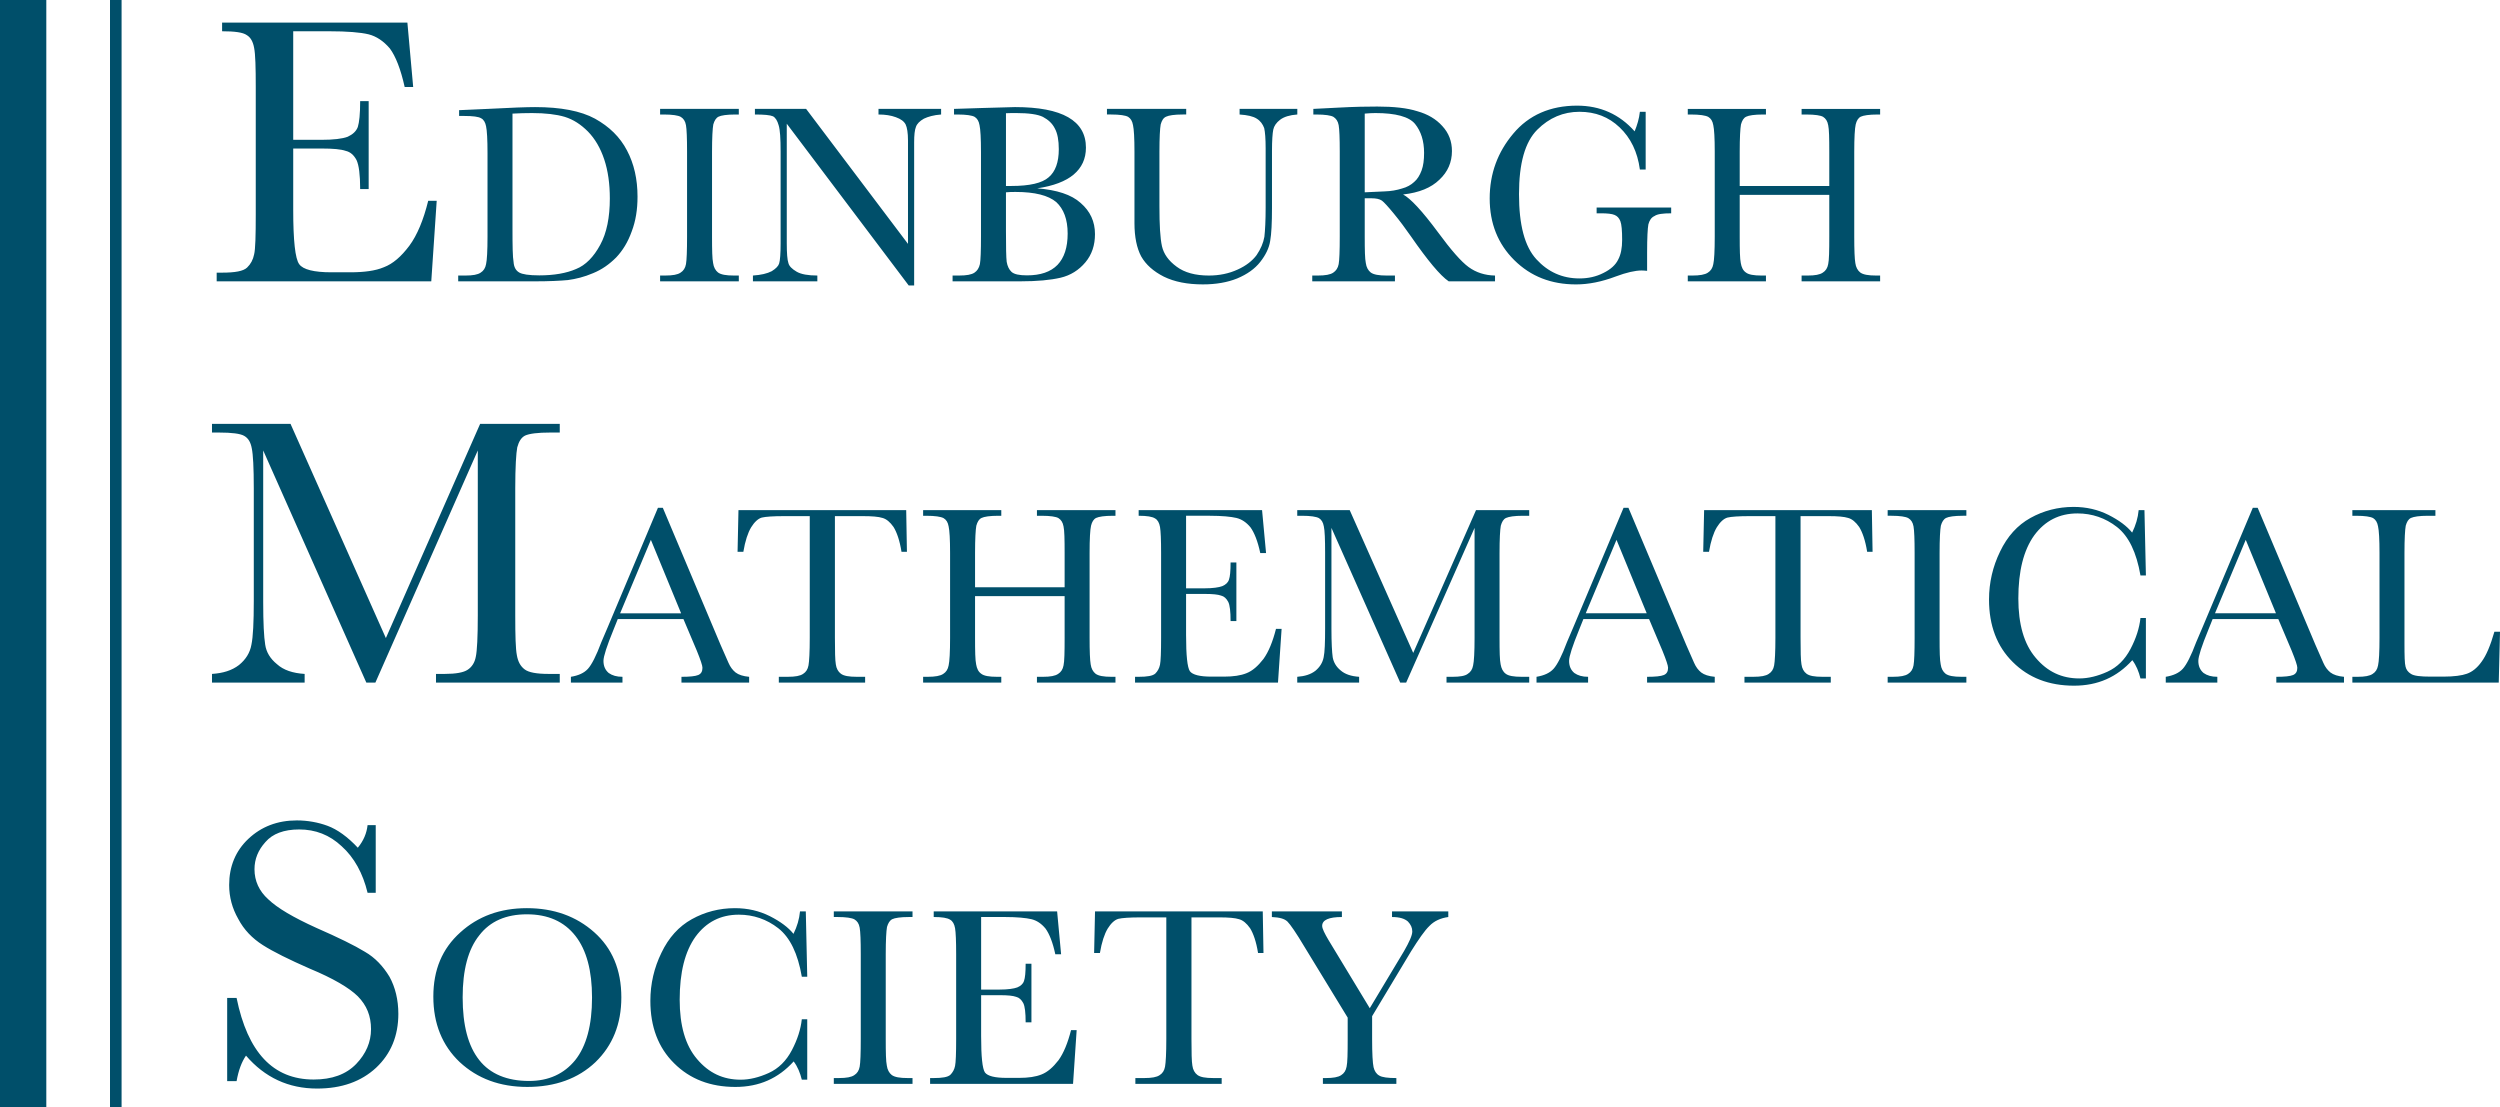
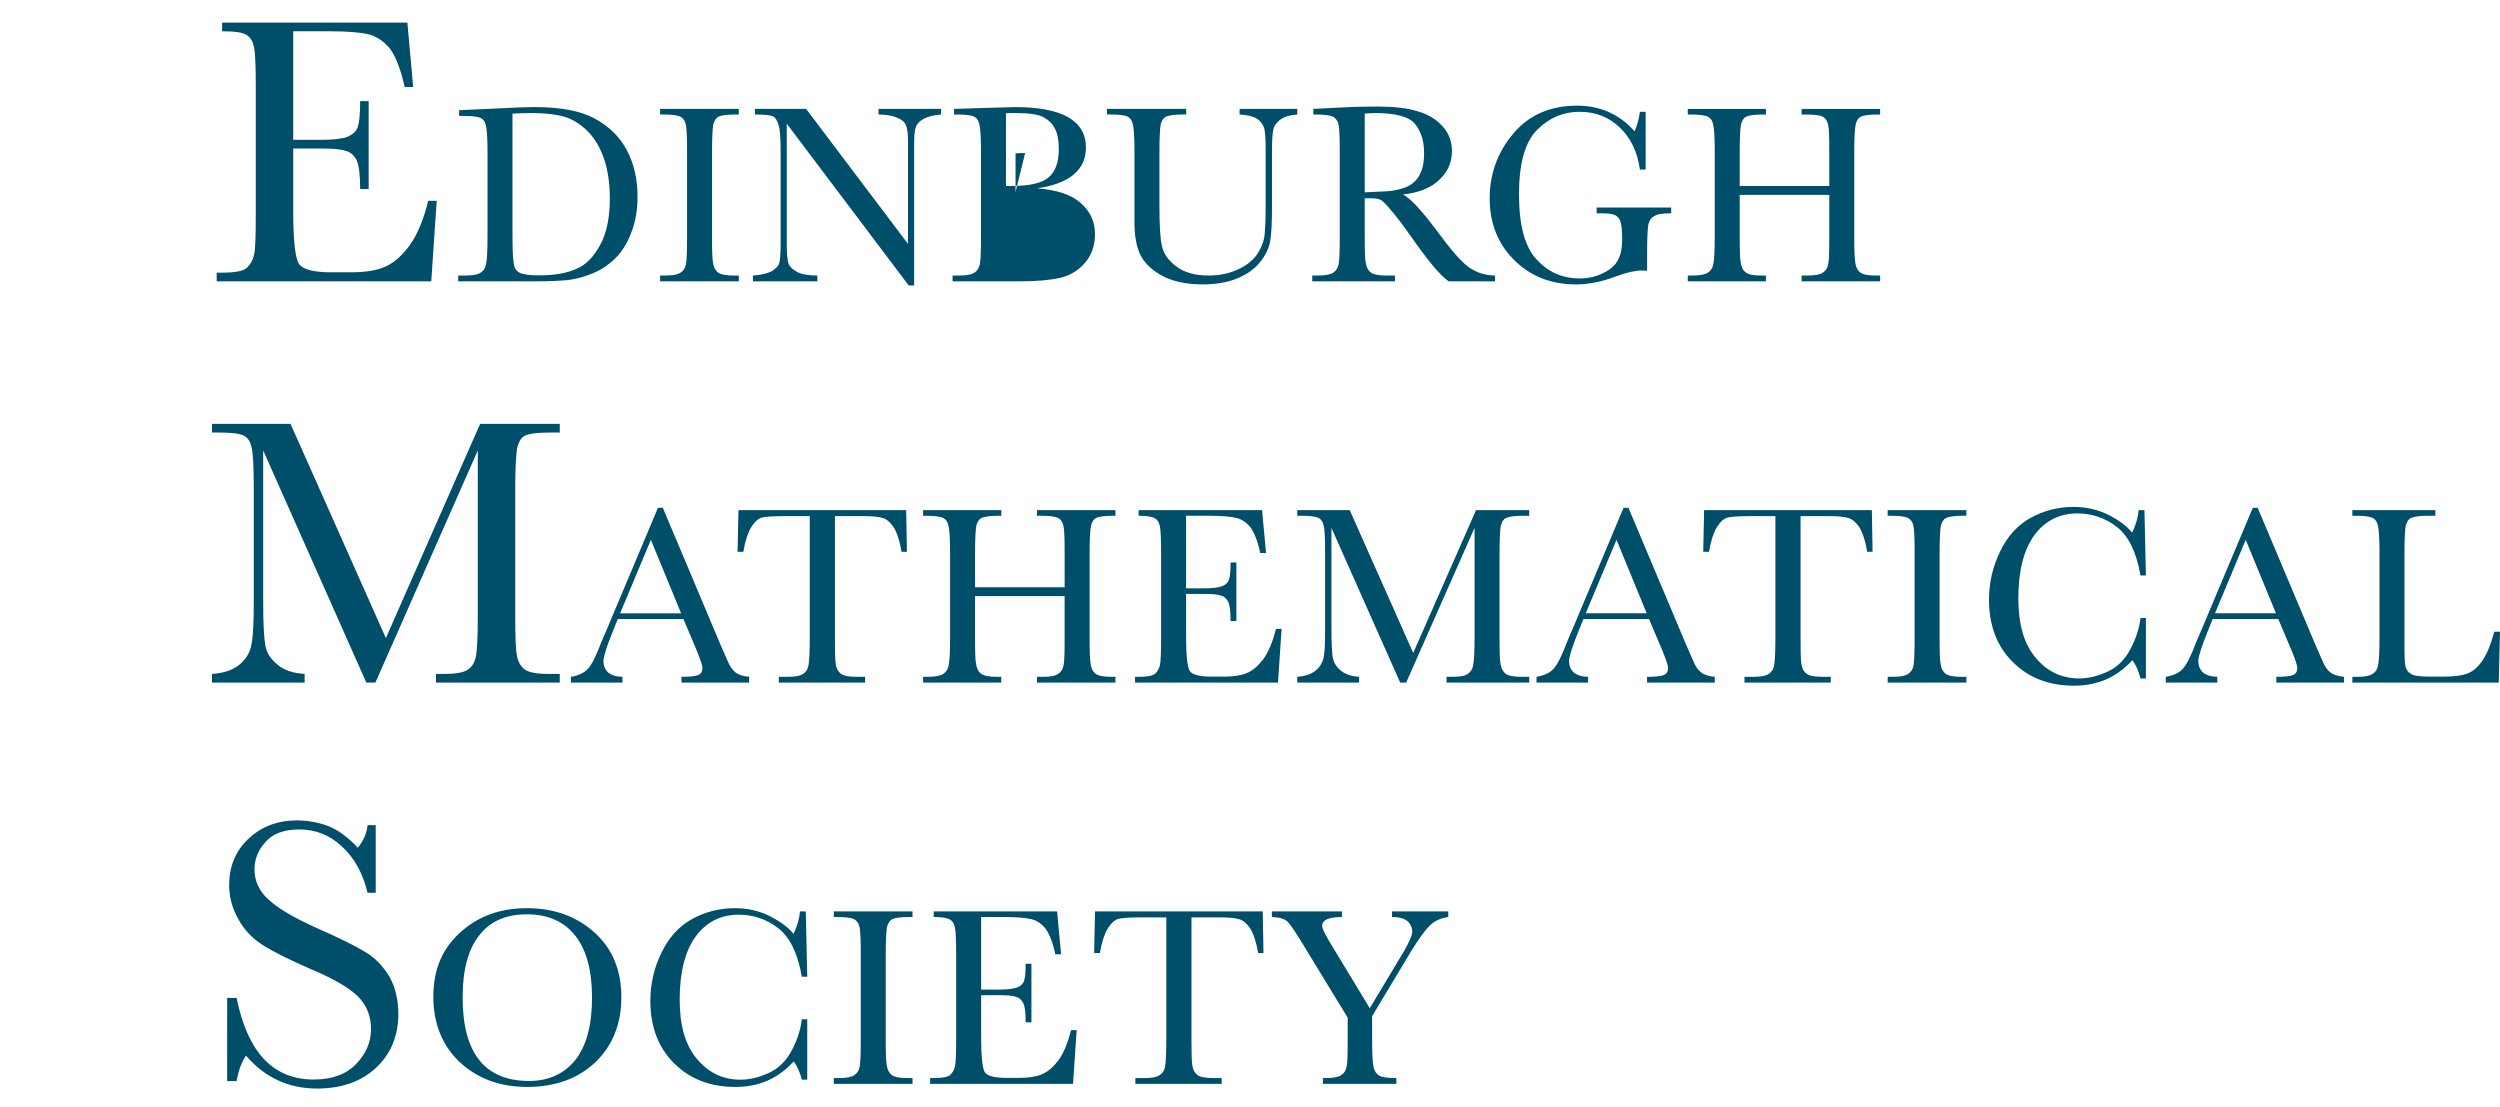
<svg xmlns="http://www.w3.org/2000/svg" version="1.1" width="645.316" height="285.781" id="svg3132">
  <defs id="defs3134" />
  <g transform="translate(-17.344,-340.906)" id="layer1">
-     <path d="m 360.312,583.639 c -1.074,-1.822 -1.681,-3.036 -1.681,-3.736 0,-1.541 1.728,-2.289 5.091,-2.289 l 0,-1.448 -18.075,0 0,1.448 c 1.962,0.093 3.223,0.42 4.017,1.168 0.747,0.747 2.242,2.896 4.437,6.586 l 11.116,18.215 0,5.511 c 0,3.736 -0.047,6.118 -0.28,7.146 -0.187,1.028 -0.654,1.728 -1.401,2.195 -0.747,0.514 -2.102,0.747 -3.97,0.747 l -0.747,0 0,1.495 18.963,0 0,-1.495 c -2.195,0 -3.69,-0.187 -4.437,-0.654 -0.747,-0.42 -1.214,-1.168 -1.448,-2.148 -0.234,-1.074 -0.374,-3.503 -0.374,-7.286 l 0,-5.885 10.042,-16.721 c 1.962,-3.129 3.503,-5.371 4.764,-6.586 1.214,-1.261 2.849,-2.008 4.857,-2.289 l 0,-1.448 -14.526,0 0,1.448 c 1.962,0 3.269,0.42 4.11,1.168 0.747,0.794 1.121,1.588 1.121,2.569 0,0.981 -0.747,2.662 -2.148,5.091 l -8.827,14.712 -10.602,-17.515 z m 0,0 m -57.047,-3.036 c 0.841,-1.355 1.775,-2.242 2.756,-2.522 0.981,-0.234 2.896,-0.374 5.792,-0.374 l 6.586,0 0,31.386 c 0,3.736 -0.14,6.118 -0.327,7.146 -0.187,1.028 -0.654,1.728 -1.401,2.195 -0.747,0.514 -2.008,0.747 -3.97,0.747 l -2.289,0 0,1.495 22.279,0 0,-1.495 -2.148,0 c -2.055,0 -3.363,-0.234 -4.11,-0.794 -0.701,-0.514 -1.168,-1.354 -1.308,-2.429 -0.187,-1.074 -0.234,-3.363 -0.234,-6.866 l 0,-31.386 7.193,0 c 2.382,0 4.063,0.14 5.091,0.467 1.028,0.28 1.962,1.074 2.849,2.335 0.841,1.354 1.588,3.456 2.055,6.399 l 1.401,0 -0.187,-10.742 -43.297,0 -0.234,10.742 1.495,0 c 0.467,-2.802 1.168,-4.904 2.008,-6.305 z m 0,0 m -12.676,33.955 c -1.448,1.868 -2.849,3.083 -4.39,3.69 -1.495,0.607 -3.41,0.887 -5.792,0.887 l -3.269,0 c -2.989,0 -4.857,-0.467 -5.558,-1.401 -0.654,-0.981 -0.981,-4.063 -0.981,-9.388 l 0,-10.556 4.904,0 c 1.962,0 3.316,0.14 4.11,0.42 0.794,0.187 1.401,0.747 1.868,1.635 0.42,0.841 0.607,2.475 0.607,4.951 l 1.495,0 0,-15.133 -1.495,0 c 0,2.242 -0.14,3.643 -0.42,4.437 -0.234,0.747 -0.841,1.308 -1.728,1.681 -0.887,0.327 -2.429,0.56 -4.577,0.56 l -4.764,0 0,-18.729 6.165,0 c 3.129,0 5.418,0.234 6.819,0.56 1.354,0.327 2.569,1.121 3.643,2.429 0.981,1.354 1.868,3.55 2.522,6.632 l 1.495,0 -1.028,-11.069 -31.854,0 0,1.448 c 2.148,0 3.55,0.234 4.25,0.701 0.654,0.374 1.074,1.121 1.261,2.195 0.187,1.074 0.28,3.316 0.28,6.726 l 0,21.858 c 0,3.736 -0.093,6.072 -0.28,6.959 -0.187,0.934 -0.607,1.681 -1.214,2.289 -0.654,0.607 -2.102,0.841 -4.297,0.841 l -0.934,0 0,1.495 36.898,0 0.934,-13.872 -1.448,0 c -0.841,3.316 -1.915,5.932 -3.223,7.753 z m 0,0 m -57.037,-36.944 c 2.195,0 3.69,0.234 4.344,0.607 0.701,0.42 1.168,1.074 1.354,2.148 0.187,1.028 0.28,3.316 0.28,6.866 l 0,21.858 c 0,3.736 -0.093,6.118 -0.28,7.146 -0.187,1.028 -0.654,1.728 -1.401,2.195 -0.747,0.514 -2.008,0.747 -3.97,0.747 l -1.308,0 0,1.495 20.317,0 0,-1.495 -1.261,0 c -2.008,0 -3.363,-0.234 -4.11,-0.794 -0.654,-0.514 -1.121,-1.354 -1.261,-2.429 -0.234,-1.074 -0.28,-3.363 -0.28,-6.866 l 0,-21.858 c 0,-3.69 0.14,-6.025 0.327,-7.053 0.28,-0.981 0.701,-1.681 1.354,-2.008 0.654,-0.327 2.148,-0.56 4.297,-0.56 l 0.934,0 0,-1.448 -20.317,0 0,1.448 0.981,0 z m 0,0 m -11.807,34.376 c -1.448,2.756 -3.41,4.717 -5.978,5.885 -2.475,1.121 -4.904,1.728 -7.239,1.728 -4.53,0 -8.22,-1.728 -11.256,-5.324 -3.036,-3.55 -4.484,-8.687 -4.484,-15.32 0,-7.053 1.354,-12.471 4.11,-16.3 2.756,-3.736 6.445,-5.651 11.163,-5.651 3.736,0 7.193,1.168 10.182,3.503 3.036,2.382 5.044,6.539 6.072,12.517 l 1.401,0 -0.374,-16.861 -1.495,0 c -0.187,2.008 -0.747,3.877 -1.681,5.792 -1.354,-1.681 -3.363,-3.176 -6.119,-4.577 -2.709,-1.354 -5.698,-2.055 -9.014,-2.055 -4.017,0 -7.753,0.981 -11.116,2.849 -3.363,1.868 -5.978,4.764 -7.847,8.687 -1.868,3.83 -2.849,7.987 -2.849,12.377 0,6.726 2.055,12.097 6.118,16.114 4.11,4.11 9.388,6.119 15.833,6.119 6.119,0 11.069,-2.195 15.039,-6.586 1.028,1.354 1.681,2.989 2.102,4.717 l 1.401,0 0,-15.6 -1.401,0 c -0.28,2.569 -1.121,5.231 -2.569,7.987 z m 0,0 m -85.724,3.083 c 4.577,4.25 10.369,6.399 17.421,6.399 7.239,0 13.124,-2.148 17.608,-6.399 4.437,-4.297 6.679,-9.855 6.679,-16.721 0,-7.146 -2.382,-12.704 -7.006,-16.814 -4.624,-4.11 -10.415,-6.212 -17.375,-6.212 -6.912,0 -12.611,2.102 -17.188,6.259 -4.671,4.204 -6.959,9.621 -6.959,16.581 0,6.959 2.289,12.611 6.819,16.908 z m 5.044,-32.741 c 2.802,-3.643 6.912,-5.418 12.284,-5.418 5.465,0 9.621,1.868 12.517,5.558 2.896,3.69 4.297,9.014 4.297,15.927 0,7.146 -1.448,12.517 -4.344,16.16 -2.896,3.55 -6.866,5.371 -11.91,5.371 -5.698,0 -10.042,-1.822 -12.844,-5.371 -2.896,-3.643 -4.297,-9.014 -4.297,-16.207 0,-7.053 1.401,-12.424 4.297,-16.02 z m 0,0 m -62.652,37.645 c 0.514,-2.849 1.308,-4.951 2.429,-6.586 4.857,5.651 10.976,8.501 18.355,8.501 6.352,0 11.396,-1.822 15.226,-5.371 3.83,-3.596 5.745,-8.267 5.745,-13.918 0,-3.596 -0.794,-6.866 -2.289,-9.575 -1.635,-2.709 -3.736,-4.951 -6.352,-6.445 -2.662,-1.635 -6.772,-3.643 -12.517,-6.165 -5.978,-2.709 -10.089,-5.138 -12.424,-7.38 -2.335,-2.102 -3.55,-4.717 -3.55,-7.753 0,-2.616 0.934,-4.951 2.849,-7.053 1.822,-2.102 4.717,-3.223 8.687,-3.223 4.204,0 7.847,1.401 10.976,4.344 3.223,2.896 5.465,6.959 6.679,12.003 l 2.102,0 0,-17.468 -2.102,0 c -0.234,2.102 -1.028,4.017 -2.522,5.838 -2.616,-2.802 -5.278,-4.717 -7.8,-5.651 -2.382,-0.887 -5.138,-1.401 -7.94,-1.401 -5.044,0 -9.201,1.635 -12.517,4.764 -3.316,3.129 -4.951,7.146 -4.951,11.91 0,3.129 0.794,6.025 2.335,8.734 1.495,2.849 3.643,5.044 6.352,6.772 2.709,1.728 6.772,3.736 12.097,6.072 6.072,2.522 10.182,4.951 12.424,7.146 2.289,2.335 3.41,5.044 3.41,8.501 0,3.316 -1.308,6.352 -3.83,8.968 -2.616,2.709 -6.259,4.017 -10.976,4.017 -10.509,0 -17.048,-7.053 -19.897,-21.064 l -2.429,0 0,21.485 2.429,0 z m 0,0 M 661.212,503.977 c -1.028,3.596 -2.102,6.119 -3.316,7.753 -1.121,1.588 -2.429,2.616 -3.783,3.083 -1.261,0.467 -3.363,0.747 -6.025,0.747 l -3.363,0 c -2.616,0 -4.25,-0.187 -5.044,-0.701 -0.747,-0.467 -1.214,-1.074 -1.401,-1.868 -0.234,-0.794 -0.28,-2.802 -0.28,-6.025 l 0,-23.306 c 0,-3.69 0.14,-6.025 0.327,-7.053 0.28,-0.981 0.654,-1.681 1.354,-2.008 0.747,-0.327 2.148,-0.56 4.344,-0.56 l 1.962,0 0,-1.448 -21.438,0 0,1.448 0.981,0 c 2.242,0 3.736,0.234 4.39,0.607 0.654,0.42 1.074,1.074 1.261,2.148 0.233,1.028 0.374,3.316 0.374,6.866 l 0,21.858 c 0,3.736 -0.14,6.118 -0.374,7.146 -0.187,1.028 -0.654,1.728 -1.401,2.195 -0.747,0.514 -2.008,0.747 -3.877,0.747 l -1.354,0 0,1.495 37.785,0 0.327,-13.124 -1.448,0 z m 0,0 m -52.32,4.904 c 0.981,2.429 1.448,3.83 1.448,4.39 0,0.934 -0.327,1.541 -1.074,1.868 -0.794,0.327 -2.195,0.467 -4.344,0.467 l 0,1.495 17.468,0 0,-1.495 c -1.541,-0.14 -2.709,-0.514 -3.503,-1.121 -0.747,-0.607 -1.354,-1.401 -1.822,-2.475 l -2.055,-4.671 -14.899,-35.357 -1.261,0 -12.984,30.873 c -0.934,2.195 -1.495,3.503 -1.635,3.83 -1.308,3.503 -2.475,5.792 -3.456,6.866 -0.981,1.074 -2.429,1.728 -4.39,2.055 l 0,1.495 13.311,0 0,-1.495 c -1.495,0 -2.616,-0.327 -3.55,-0.981 -0.887,-0.747 -1.354,-1.775 -1.354,-3.129 0,-1.168 0.887,-3.877 2.569,-7.987 l 1.121,-2.802 16.954,0 3.456,8.174 z m -19.803,-9.668 7.94,-18.963 7.8,18.963 -15.74,0 z m 0,0 m -21.802,9.201 c -1.448,2.756 -3.41,4.717 -5.978,5.885 -2.475,1.121 -4.904,1.728 -7.239,1.728 -4.53,0 -8.22,-1.728 -11.256,-5.324 -3.036,-3.55 -4.484,-8.687 -4.484,-15.32 0,-7.053 1.354,-12.471 4.11,-16.3 2.756,-3.736 6.445,-5.651 11.163,-5.651 3.736,0 7.193,1.168 10.182,3.503 3.036,2.382 5.044,6.539 6.072,12.517 l 1.401,0 -0.374,-16.861 -1.495,0 c -0.187,2.008 -0.747,3.877 -1.681,5.792 -1.354,-1.681 -3.363,-3.176 -6.119,-4.577 -2.709,-1.354 -5.698,-2.055 -9.014,-2.055 -4.017,0 -7.753,0.981 -11.116,2.849 -3.363,1.868 -5.978,4.764 -7.847,8.687 -1.868,3.83 -2.849,7.987 -2.849,12.377 0,6.726 2.055,12.097 6.118,16.114 4.11,4.11 9.388,6.119 15.833,6.119 6.118,0 11.069,-2.195 15.039,-6.586 1.028,1.354 1.681,2.989 2.102,4.717 l 1.401,0 0,-15.6 -1.401,0 c -0.28,2.569 -1.121,5.231 -2.569,7.987 z m 0,0 m -61.708,-34.376 c 2.195,0 3.69,0.234 4.344,0.607 0.701,0.42 1.168,1.074 1.354,2.148 0.187,1.028 0.28,3.316 0.28,6.866 l 0,21.858 c 0,3.736 -0.093,6.118 -0.28,7.146 -0.187,1.028 -0.654,1.728 -1.401,2.195 -0.747,0.514 -2.008,0.747 -3.97,0.747 l -1.308,0 0,1.495 20.317,0 0,-1.495 -1.261,0 c -2.008,0 -3.363,-0.234 -4.11,-0.794 -0.654,-0.514 -1.121,-1.354 -1.261,-2.429 -0.234,-1.074 -0.28,-3.363 -0.28,-6.866 l 0,-21.858 c 0,-3.69 0.14,-6.025 0.327,-7.053 0.28,-0.981 0.701,-1.681 1.354,-2.008 0.654,-0.327 2.148,-0.56 4.297,-0.56 l 0.934,0 0,-1.448 -20.317,0 0,1.448 0.981,0 z m 0,0 m -45.09,2.989 c 0.841,-1.354 1.775,-2.242 2.756,-2.522 0.981,-0.234 2.896,-0.374 5.792,-0.374 l 6.586,0 0,31.386 c 0,3.736 -0.14,6.118 -0.327,7.146 -0.187,1.028 -0.654,1.728 -1.401,2.195 -0.747,0.514 -2.008,0.747 -3.97,0.747 l -2.289,0 0,1.495 22.279,0 0,-1.495 -2.148,0 c -2.055,0 -3.363,-0.234 -4.11,-0.794 -0.701,-0.514 -1.168,-1.354 -1.308,-2.429 -0.187,-1.074 -0.234,-3.363 -0.234,-6.866 l 0,-31.386 7.193,0 c 2.382,0 4.063,0.14 5.091,0.467 1.028,0.28 1.962,1.074 2.849,2.335 0.841,1.354 1.588,3.456 2.055,6.399 l 1.401,0 -0.187,-10.742 -43.297,0 -0.234,10.742 1.495,0 c 0.467,-2.802 1.168,-4.904 2.008,-6.305 z m 0,0 m -14.021,31.854 c 0.981,2.429 1.448,3.83 1.448,4.39 0,0.934 -0.327,1.541 -1.074,1.868 -0.794,0.327 -2.195,0.467 -4.344,0.467 l 0,1.495 17.468,0 0,-1.495 c -1.541,-0.14 -2.709,-0.514 -3.503,-1.121 -0.747,-0.607 -1.354,-1.401 -1.822,-2.475 l -2.055,-4.671 -14.899,-35.357 -1.261,0 -12.984,30.873 c -0.934,2.195 -1.495,3.503 -1.635,3.83 -1.308,3.503 -2.475,5.792 -3.456,6.866 -0.981,1.074 -2.429,1.728 -4.39,2.055 l 0,1.495 13.311,0 0,-1.495 c -1.495,0 -2.616,-0.327 -3.55,-0.981 -0.887,-0.747 -1.354,-1.775 -1.354,-3.129 0,-1.168 0.887,-3.877 2.569,-7.987 l 1.121,-2.802 16.954,0 3.456,8.174 z m -19.803,-9.668 7.94,-18.963 7.8,18.963 -15.74,0 z m 0,0 m -60.923,-26.622 -13.545,0 0,1.448 1.214,0 c 2.242,0 3.69,0.234 4.39,0.607 0.654,0.42 1.074,1.074 1.261,2.148 0.234,1.028 0.327,3.316 0.327,6.866 l 0,19.383 c 0,3.69 -0.093,6.212 -0.374,7.52 -0.28,1.448 -1.028,2.569 -2.148,3.503 -1.214,0.934 -2.756,1.401 -4.671,1.541 l 0,1.495 15.973,0 0,-1.495 c -2.055,-0.14 -3.643,-0.654 -4.811,-1.681 -1.121,-0.934 -1.775,-2.055 -2.008,-3.363 -0.187,-1.308 -0.327,-3.736 -0.327,-7.333 l 0,-26.062 17.748,39.934 1.541,0 17.655,-39.934 0,28.351 c 0,3.736 -0.14,6.118 -0.374,7.146 -0.187,1.028 -0.654,1.728 -1.401,2.195 -0.654,0.514 -2.008,0.747 -3.877,0.747 l -1.588,0 0,1.495 21.345,0 0,-1.495 -1.962,0 c -2.008,0 -3.41,-0.234 -4.11,-0.794 -0.701,-0.514 -1.121,-1.354 -1.308,-2.429 -0.234,-1.074 -0.28,-3.363 -0.28,-6.866 l 0,-21.858 c 0,-3.69 0.14,-6.025 0.327,-7.053 0.28,-0.981 0.654,-1.681 1.354,-2.008 0.747,-0.327 2.148,-0.56 4.344,-0.56 l 1.635,0 0,-1.448 -13.732,0 -16.207,36.851 -16.394,-36.851 z m 0,0 m -22.251,38.392 c -1.448,1.868 -2.849,3.083 -4.39,3.69 -1.495,0.607 -3.41,0.887 -5.792,0.887 l -3.269,0 c -2.989,0 -4.857,-0.467 -5.558,-1.401 -0.654,-0.981 -0.981,-4.063 -0.981,-9.388 l 0,-10.556 4.904,0 c 1.962,0 3.316,0.14 4.11,0.42 0.794,0.187 1.401,0.747 1.868,1.635 0.42,0.841 0.607,2.475 0.607,4.951 l 1.495,0 0,-15.133 -1.495,0 c 0,2.242 -0.14,3.643 -0.42,4.437 -0.234,0.747 -0.841,1.308 -1.728,1.681 -0.887,0.327 -2.429,0.56 -4.577,0.56 l -4.764,0 0,-18.729 6.165,0 c 3.129,0 5.418,0.234 6.819,0.56 1.354,0.327 2.569,1.121 3.643,2.429 0.981,1.354 1.868,3.55 2.522,6.632 l 1.495,0 -1.028,-11.069 -31.854,0 0,1.448 c 2.148,0 3.55,0.234 4.25,0.701 0.654,0.374 1.074,1.121 1.261,2.195 0.187,1.074 0.28,3.316 0.28,6.726 l 0,21.858 c 0,3.736 -0.093,6.072 -0.28,6.959 -0.187,0.934 -0.607,1.681 -1.214,2.289 -0.654,0.607 -2.102,0.841 -4.297,0.841 l -0.934,0 0,1.495 36.898,0 0.934,-13.872 -1.448,0 c -0.841,3.316 -1.915,5.932 -3.223,7.753 z m 0,0 m -51.339,-5.465 c 0,3.736 -0.047,6.118 -0.28,7.146 -0.187,1.028 -0.654,1.728 -1.401,2.195 -0.747,0.514 -2.008,0.747 -3.877,0.747 l -1.588,0 0,1.495 20.27,0 0,-1.495 -1.028,0 c -2.008,0 -3.363,-0.234 -4.11,-0.794 -0.654,-0.514 -1.121,-1.354 -1.261,-2.429 -0.187,-1.074 -0.28,-3.363 -0.28,-6.866 l 0,-21.858 c 0,-3.69 0.14,-6.025 0.374,-7.053 0.234,-0.981 0.654,-1.681 1.308,-2.008 0.701,-0.327 2.148,-0.56 4.344,-0.56 l 0.654,0 0,-1.448 -20.27,0 0,1.448 1.214,0 c 2.242,0 3.736,0.234 4.344,0.607 0.654,0.42 1.121,1.074 1.308,2.148 0.234,1.028 0.28,3.316 0.28,6.866 l 0,8.827 -23.12,0 0,-8.827 c 0,-3.69 0.14,-6.025 0.327,-7.053 0.28,-0.981 0.654,-1.681 1.354,-2.008 0.654,-0.327 2.148,-0.56 4.297,-0.56 l 0.794,0 0,-1.448 -20.177,0 0,1.448 0.794,0 c 2.289,0 3.783,0.234 4.484,0.607 0.701,0.42 1.121,1.074 1.308,2.148 0.234,1.028 0.374,3.316 0.374,6.866 l 0,21.858 c 0,3.736 -0.14,6.118 -0.374,7.146 -0.187,1.028 -0.654,1.728 -1.401,2.195 -0.747,0.514 -2.102,0.747 -4.017,0.747 l -1.168,0 0,1.495 20.177,0 0,-1.495 -1.121,0 c -2.008,0 -3.363,-0.234 -4.063,-0.794 -0.747,-0.514 -1.121,-1.354 -1.308,-2.429 -0.234,-1.074 -0.28,-3.363 -0.28,-6.866 l 0,-10.742 23.12,0 0,10.742 z m 0,0 m -80.923,-28.491 c 0.841,-1.354 1.775,-2.242 2.756,-2.522 0.981,-0.234 2.896,-0.374 5.792,-0.374 l 6.586,0 0,31.386 c 0,3.736 -0.14,6.118 -0.327,7.146 -0.187,1.028 -0.654,1.728 -1.401,2.195 -0.747,0.514 -2.008,0.747 -3.97,0.747 l -2.289,0 0,1.495 22.279,0 0,-1.495 -2.148,0 c -2.055,0 -3.363,-0.234 -4.11,-0.794 -0.701,-0.514 -1.168,-1.354 -1.308,-2.429 -0.187,-1.074 -0.234,-3.363 -0.234,-6.866 l 0,-31.386 7.193,0 c 2.382,0 4.063,0.14 5.091,0.467 1.028,0.28 1.962,1.074 2.849,2.335 0.841,1.354 1.588,3.456 2.055,6.399 l 1.401,0 -0.187,-10.742 -43.297,0 -0.234,10.742 1.495,0 c 0.467,-2.802 1.168,-4.904 2.008,-6.305 z m 0,0 m -14.012,31.854 c 0.981,2.429 1.448,3.83 1.448,4.39 0,0.934 -0.327,1.541 -1.074,1.868 -0.794,0.327 -2.195,0.467 -4.344,0.467 l 0,1.495 17.468,0 0,-1.495 c -1.541,-0.14 -2.709,-0.514 -3.503,-1.121 -0.747,-0.607 -1.354,-1.401 -1.822,-2.475 l -2.055,-4.671 -14.899,-35.357 -1.261,0 -12.984,30.873 c -0.934,2.195 -1.495,3.503 -1.635,3.83 -1.308,3.503 -2.475,5.792 -3.456,6.866 -0.981,1.074 -2.429,1.728 -4.39,2.055 l 0,1.495 13.311,0 0,-1.495 c -1.495,0 -2.616,-0.327 -3.55,-0.981 -0.887,-0.747 -1.354,-1.775 -1.354,-3.129 0,-1.168 0.887,-3.877 2.569,-7.987 l 1.121,-2.802 16.954,0 3.456,8.174 z m -19.803,-9.668 7.94,-18.963 7.8,18.963 -15.74,0 z m 0,0 m -85.08,-48.901 -20.27,0 0,2.242 1.822,0 c 3.316,0 5.558,0.28 6.539,0.887 1.028,0.607 1.635,1.635 1.915,3.223 0.327,1.541 0.514,4.951 0.514,10.275 l 0,29.098 c 0,5.511 -0.187,9.248 -0.607,11.256 -0.374,2.148 -1.495,3.877 -3.223,5.278 -1.822,1.401 -4.11,2.102 -6.959,2.289 l 0,2.242 23.914,0 0,-2.242 c -3.036,-0.187 -5.465,-0.981 -7.146,-2.522 -1.728,-1.401 -2.756,-3.083 -3.036,-5.044 -0.327,-2.008 -0.514,-5.605 -0.514,-10.976 l 0,-39.14 26.622,59.924 2.335,0 26.436,-59.924 0,42.549 c 0,5.558 -0.187,9.201 -0.514,10.696 -0.28,1.541 -1.028,2.662 -2.102,3.363 -1.028,0.701 -3.036,1.074 -5.885,1.074 l -2.289,0 0,2.242 31.947,0 0,-2.242 -2.896,0 c -3.036,0 -5.138,-0.374 -6.165,-1.168 -1.121,-0.841 -1.728,-2.055 -2.008,-3.643 -0.327,-1.635 -0.42,-5.044 -0.42,-10.322 l 0,-32.788 c 0,-5.511 0.234,-9.061 0.514,-10.556 0.42,-1.541 1.028,-2.522 2.008,-3.036 1.121,-0.514 3.223,-0.794 6.586,-0.794 l 2.382,0 0,-2.242 -20.551,0 -24.334,55.3 -24.614,-55.3 z m 0,0 M 489.53,401.943 c 0,3.736 -0.047,6.118 -0.28,7.146 -0.187,1.028 -0.654,1.728 -1.401,2.195 -0.747,0.514 -2.008,0.747 -3.877,0.747 l -1.588,0 0,1.495 20.27,0 0,-1.495 -1.028,0 c -2.008,0 -3.363,-0.234 -4.11,-0.794 -0.654,-0.514 -1.121,-1.354 -1.261,-2.429 -0.187,-1.074 -0.28,-3.363 -0.28,-6.866 l 0,-21.858 c 0,-3.69 0.14,-6.025 0.374,-7.053 0.234,-0.981 0.654,-1.681 1.308,-2.008 0.701,-0.327 2.148,-0.56 4.344,-0.56 l 0.654,0 0,-1.448 -20.27,0 0,1.448 1.214,0 c 2.242,0 3.736,0.234 4.344,0.607 0.654,0.42 1.121,1.074 1.308,2.148 0.234,1.028 0.28,3.316 0.28,6.866 l 0,8.827 -23.12,0 0,-8.827 c 0,-3.69 0.14,-6.025 0.327,-7.053 0.28,-0.981 0.654,-1.681 1.355,-2.008 0.654,-0.327 2.148,-0.56 4.297,-0.56 l 0.794,0 0,-1.448 -20.177,0 0,1.448 0.794,0 c 2.289,0 3.783,0.234 4.484,0.607 0.701,0.42 1.121,1.074 1.308,2.148 0.234,1.028 0.374,3.316 0.374,6.866 l 0,21.858 c 0,3.736 -0.14,6.118 -0.374,7.146 -0.187,1.028 -0.654,1.728 -1.401,2.195 -0.747,0.514 -2.102,0.747 -4.017,0.747 l -1.168,0 0,1.495 20.177,0 0,-1.495 -1.121,0 c -2.008,0 -3.363,-0.234 -4.063,-0.794 -0.747,-0.514 -1.121,-1.354 -1.308,-2.429 -0.234,-1.074 -0.28,-3.363 -0.28,-6.866 l 0,-10.742 23.12,0 0,10.742 z m 0,0 m -60.055,-5.978 1.074,0 c 1.728,0 2.896,0.14 3.55,0.42 0.701,0.28 1.168,0.794 1.495,1.588 0.327,0.841 0.467,2.429 0.467,4.857 0,2.102 -0.327,3.783 -1.028,5.091 -0.654,1.354 -1.915,2.522 -3.83,3.456 -1.822,0.934 -3.877,1.401 -6.165,1.401 -4.437,0 -8.127,-1.681 -11.116,-4.951 -3.036,-3.316 -4.484,-8.874 -4.484,-16.814 0,-7.94 1.541,-13.451 4.717,-16.627 3.083,-3.083 6.726,-4.624 10.883,-4.624 4.11,0 7.52,1.308 10.369,4.017 2.849,2.709 4.624,6.305 5.231,10.883 l 1.495,0 0,-14.899 -1.495,0 c -0.187,1.775 -0.701,3.456 -1.354,5.044 -3.877,-4.39 -8.874,-6.632 -14.853,-6.632 -6.912,0 -12.471,2.429 -16.487,7.239 -4.017,4.764 -6.072,10.322 -6.072,16.721 0,6.399 2.102,11.723 6.352,15.927 4.25,4.204 9.528,6.259 15.927,6.259 3.176,0 6.586,-0.654 10.275,-2.055 2.756,-1.028 4.998,-1.541 6.679,-1.541 0.42,0 0.887,0.047 1.401,0.093 l 0,-4.764 c 0,-3.83 0.14,-6.259 0.327,-7.239 0.28,-1.028 0.747,-1.775 1.588,-2.148 0.701,-0.514 2.148,-0.701 4.297,-0.701 l 0,-1.495 -19.243,0 0,1.495 z m 0,0 m -26.23,16.067 c -2.616,-0.047 -4.904,-0.794 -6.819,-2.195 -1.915,-1.401 -4.53,-4.39 -7.893,-8.968 -4.11,-5.558 -7.146,-8.781 -9.014,-9.762 4.157,-0.467 7.239,-1.728 9.388,-3.83 2.148,-2.008 3.223,-4.484 3.223,-7.38 0,-2.475 -0.794,-4.624 -2.475,-6.445 -1.635,-1.822 -3.783,-3.083 -6.445,-3.83 -2.616,-0.841 -6.118,-1.214 -10.369,-1.214 -2.475,0 -5.838,0.047 -10.089,0.28 l -6.399,0.327 0,1.448 0.747,0 c 2.289,0 3.783,0.234 4.437,0.607 0.654,0.42 1.168,1.074 1.354,2.148 0.187,1.028 0.28,3.316 0.28,6.866 l 0,21.858 c 0,3.736 -0.093,6.118 -0.28,7.146 -0.187,1.028 -0.701,1.728 -1.401,2.195 -0.747,0.514 -2.055,0.747 -3.97,0.747 l -1.448,0 0,1.495 21.345,0 0,-1.495 -2.148,0 c -2.008,0 -3.363,-0.234 -4.11,-0.794 -0.654,-0.514 -1.121,-1.354 -1.261,-2.429 -0.234,-1.074 -0.28,-3.363 -0.28,-6.866 l 0,-9.855 1.728,0 c 1.214,0 2.102,0.187 2.709,0.607 0.514,0.374 1.588,1.541 3.083,3.363 1.541,1.868 2.989,3.83 4.39,5.838 4.344,6.259 7.566,10.135 9.762,11.63 l 11.957,0 0,-1.495 z m -33.628,-41.802 c 1.074,-0.093 1.962,-0.14 2.756,-0.14 5.231,0 8.687,0.934 10.229,2.802 1.541,1.915 2.335,4.39 2.335,7.473 0,1.822 -0.187,3.316 -0.654,4.577 -0.467,1.214 -1.074,2.242 -1.915,2.942 -0.794,0.747 -1.868,1.354 -3.129,1.681 -1.308,0.42 -2.849,0.701 -4.531,0.747 -1.728,0.093 -3.503,0.14 -5.091,0.234 l 0,-20.317 z m 0,0 m -32.302,0.234 c 2.055,0.14 3.503,0.467 4.437,1.074 0.981,0.607 1.541,1.448 1.915,2.429 0.234,1.028 0.374,2.756 0.374,5.278 l 0,15.179 c 0,3.41 -0.14,5.978 -0.327,7.613 -0.28,1.588 -0.934,3.129 -2.008,4.717 -1.074,1.448 -2.709,2.756 -4.904,3.736 -2.242,1.028 -4.717,1.541 -7.426,1.541 -3.456,0 -6.259,-0.747 -8.314,-2.289 -2.102,-1.541 -3.316,-3.269 -3.783,-5.278 -0.467,-2.102 -0.654,-5.511 -0.654,-10.369 l 0,-14.012 c 0,-3.69 0.14,-6.025 0.327,-7.053 0.28,-0.981 0.654,-1.681 1.401,-2.008 0.701,-0.327 2.102,-0.56 4.297,-0.56 l 0.887,0 0,-1.448 -20.457,0 0,1.448 1.028,0 c 2.289,0 3.783,0.234 4.437,0.607 0.654,0.42 1.074,1.074 1.261,2.148 0.234,1.028 0.374,3.316 0.374,6.866 l 0,13.872 0,4.577 c 0,3.55 0.607,6.445 1.728,8.547 1.214,2.148 3.176,3.877 5.838,5.231 2.756,1.354 6.119,2.008 10.089,2.008 3.363,0 6.352,-0.514 8.874,-1.541 2.569,-1.074 4.531,-2.475 5.932,-4.25 1.401,-1.775 2.289,-3.596 2.569,-5.418 0.327,-1.822 0.467,-4.671 0.467,-8.501 l 0,-14.759 c 0,-2.709 0.14,-4.53 0.327,-5.465 0.187,-0.934 0.794,-1.822 1.775,-2.569 0.981,-0.747 2.475,-1.214 4.437,-1.354 l 0,-1.448 -14.899,0 0,1.448 z m 0,0 m -42.839,15.506 c 2.102,-1.775 3.176,-4.063 3.176,-6.959 0,-6.959 -6.118,-10.462 -18.309,-10.462 l -8.407,0.234 -7.333,0.234 0,1.448 0.887,0 c 2.289,0 3.783,0.234 4.437,0.607 0.654,0.42 1.074,1.074 1.261,2.148 0.234,1.074 0.374,3.363 0.374,7.006 l 0,21.718 c 0,3.736 -0.093,6.118 -0.28,7.146 -0.234,1.028 -0.701,1.728 -1.401,2.195 -0.747,0.514 -2.055,0.747 -3.97,0.747 l -1.681,0 0,1.495 17.468,0 c 4.39,0 7.8,-0.327 10.415,-0.934 2.569,-0.607 4.717,-1.962 6.399,-3.97 1.681,-2.008 2.475,-4.437 2.475,-7.286 0,-3.223 -1.214,-5.885 -3.69,-8.033 -2.429,-2.195 -6.165,-3.363 -11.209,-3.783 4.157,-0.607 7.333,-1.822 9.388,-3.55 z m -17.468,-15.833 c 0.841,-0.047 1.728,-0.047 2.616,-0.047 3.269,0 5.558,0.327 6.912,0.981 1.401,0.747 2.429,1.681 3.083,2.989 0.701,1.261 1.028,3.083 1.028,5.371 0,3.363 -0.887,5.792 -2.616,7.239 -1.681,1.495 -4.904,2.242 -9.621,2.242 -0.42,0 -0.887,0 -1.401,0 l 0,-18.776 z m 2.475,20.317 c 4.998,0 8.454,0.887 10.509,2.616 1.915,1.775 2.942,4.437 2.942,8.127 0,3.596 -0.887,6.259 -2.616,8.08 -1.775,1.822 -4.39,2.709 -7.893,2.709 -2.008,0 -3.269,-0.28 -3.97,-0.887 -0.654,-0.607 -1.074,-1.495 -1.261,-2.616 -0.14,-1.121 -0.187,-3.83 -0.187,-7.987 l 0,-9.948 c 0.841,-0.093 1.681,-0.093 2.475,-0.093 z m 0,0 m -26.174,24.147 0,-36.944 c 0,-1.868 0.14,-3.223 0.467,-4.017 0.28,-0.794 0.981,-1.495 2.055,-2.102 1.074,-0.514 2.522,-0.934 4.437,-1.074 l 0,-1.448 -16.16,0 0,1.448 c 1.728,0 3.223,0.234 4.484,0.701 1.308,0.467 2.102,1.074 2.522,1.868 0.374,0.794 0.607,2.148 0.607,4.157 l 0,26.669 -26.296,-34.843 -13.218,0 0,1.448 c 2.382,0 3.923,0.14 4.671,0.467 0.654,0.374 1.121,1.121 1.448,2.289 0.374,1.168 0.514,3.456 0.514,6.866 l 0,23.633 c 0,2.662 -0.14,4.437 -0.374,5.184 -0.187,0.654 -0.794,1.308 -1.915,2.008 -1.168,0.607 -2.756,0.981 -4.857,1.121 l 0,1.495 16.627,0 0,-1.495 c -2.382,0 -4.204,-0.327 -5.324,-0.981 -1.214,-0.701 -1.962,-1.448 -2.148,-2.242 -0.28,-0.794 -0.42,-2.569 -0.42,-5.091 l 0,-30.873 31.48,41.755 1.401,0 z m 0,0 M 188.714,370.463 c 2.195,0 3.69,0.234 4.344,0.607 0.701,0.42 1.168,1.074 1.354,2.148 0.187,1.028 0.28,3.316 0.28,6.866 l 0,21.858 c 0,3.736 -0.093,6.118 -0.28,7.146 -0.187,1.028 -0.654,1.728 -1.401,2.195 -0.747,0.514 -2.008,0.747 -3.97,0.747 l -1.308,0 0,1.495 20.317,0 0,-1.495 -1.261,0 c -2.008,0 -3.363,-0.234 -4.11,-0.794 -0.654,-0.514 -1.121,-1.354 -1.261,-2.429 -0.234,-1.074 -0.28,-3.363 -0.28,-6.866 l 0,-21.858 c 0,-3.69 0.14,-6.025 0.327,-7.053 0.28,-0.981 0.701,-1.681 1.354,-2.008 0.654,-0.327 2.148,-0.56 4.297,-0.56 l 0.934,0 0,-1.448 -20.317,0 0,1.448 0.981,0 z m 0,0 m -52.862,0.374 1.308,0 c 2.242,0 3.736,0.187 4.39,0.607 0.654,0.327 1.074,1.074 1.261,2.055 0.234,1.074 0.374,3.363 0.374,6.959 l 0,21.485 c 0,3.736 -0.14,6.118 -0.374,7.146 -0.187,1.028 -0.654,1.728 -1.401,2.195 -0.747,0.514 -2.008,0.747 -3.97,0.747 l -1.822,0 0,1.495 19.71,0 c 3.69,0 6.586,-0.14 8.594,-0.327 2.055,-0.28 4.204,-0.794 6.492,-1.775 2.289,-0.934 4.204,-2.289 5.978,-4.063 1.681,-1.775 3.036,-3.97 4.017,-6.726 1.028,-2.709 1.495,-5.651 1.495,-8.968 0,-4.484 -0.887,-8.454 -2.709,-11.91 -1.822,-3.503 -4.577,-6.165 -8.267,-8.22 -3.69,-2.008 -8.874,-2.989 -15.46,-2.989 -2.102,0 -6.165,0.14 -12.284,0.467 l -7.333,0.327 0,1.495 z m 18.823,-0.747 c 3.41,0 6.259,0.327 8.454,0.981 2.242,0.701 4.157,1.962 5.978,3.783 1.822,1.868 3.223,4.25 4.204,7.193 0.981,2.942 1.448,6.305 1.448,10.089 0,4.857 -0.794,8.874 -2.475,11.957 -1.681,3.129 -3.783,5.278 -6.259,6.259 -2.475,1.074 -5.651,1.635 -9.481,1.635 -2.709,0 -4.39,-0.28 -5.184,-0.747 -0.887,-0.514 -1.354,-1.401 -1.448,-2.709 -0.234,-1.261 -0.28,-4.063 -0.28,-8.501 l 0,-29.799 c 1.681,-0.093 3.363,-0.14 5.044,-0.14 z m 0,0 m -31.657,34.236 c -2.148,2.849 -4.25,4.671 -6.586,5.558 -2.195,0.934 -5.138,1.308 -8.641,1.308 l -4.951,0 c -4.437,0 -7.286,-0.701 -8.267,-2.102 -1.028,-1.401 -1.541,-6.072 -1.541,-14.012 l 0,-15.833 7.38,0 c 2.942,0 4.951,0.187 6.165,0.607 1.214,0.28 2.102,1.074 2.802,2.382 0.607,1.308 0.934,3.736 0.934,7.473 l 2.195,0 0,-22.699 -2.195,0 c 0,3.363 -0.234,5.465 -0.607,6.679 -0.42,1.121 -1.308,1.915 -2.616,2.522 -1.354,0.514 -3.643,0.794 -6.866,0.794 l -7.193,0 0,-28.024 9.295,0 c 4.624,0 8.08,0.28 10.182,0.794 2.008,0.514 3.83,1.728 5.465,3.643 1.495,2.008 2.802,5.324 3.83,9.948 l 2.195,0 -1.495,-16.627 -47.827,0 0,2.242 c 3.223,0 5.371,0.28 6.352,0.981 1.028,0.607 1.635,1.728 1.915,3.316 0.327,1.635 0.42,4.951 0.42,10.089 l 0,32.788 c 0,5.558 -0.093,9.108 -0.42,10.415 -0.28,1.401 -0.887,2.522 -1.822,3.41 -0.981,0.934 -3.129,1.308 -6.445,1.308 l -1.401,0 0,2.242 55.393,0 1.401,-20.784 -2.195,0 c -1.214,4.951 -2.849,8.874 -4.857,11.583 z m 0,0" id="path69" style="fill:#004f6a;fill-opacity:1;fill-rule:nonzero;stroke:none" />
-     <path d="m 47.232,340.898 0,285.785" id="path73" style="fill:none;stroke:#004f6a;stroke-width:2.989;stroke-linecap:butt;stroke-linejoin:miter;stroke-miterlimit:4;stroke-opacity:1" />
-     <path d="m 23.319,340.898 0,285.785" id="path75" style="fill:none;stroke:#004f6a;stroke-width:11.957;stroke-linecap:butt;stroke-linejoin:miter;stroke-miterlimit:4;stroke-opacity:1" />
+     <path d="m 360.312,583.639 c -1.074,-1.822 -1.681,-3.036 -1.681,-3.736 0,-1.541 1.728,-2.289 5.091,-2.289 l 0,-1.448 -18.075,0 0,1.448 c 1.962,0.093 3.223,0.42 4.017,1.168 0.747,0.747 2.242,2.896 4.437,6.586 l 11.116,18.215 0,5.511 c 0,3.736 -0.047,6.118 -0.28,7.146 -0.187,1.028 -0.654,1.728 -1.401,2.195 -0.747,0.514 -2.102,0.747 -3.97,0.747 l -0.747,0 0,1.495 18.963,0 0,-1.495 c -2.195,0 -3.69,-0.187 -4.437,-0.654 -0.747,-0.42 -1.214,-1.168 -1.448,-2.148 -0.234,-1.074 -0.374,-3.503 -0.374,-7.286 l 0,-5.885 10.042,-16.721 c 1.962,-3.129 3.503,-5.371 4.764,-6.586 1.214,-1.261 2.849,-2.008 4.857,-2.289 l 0,-1.448 -14.526,0 0,1.448 c 1.962,0 3.269,0.42 4.11,1.168 0.747,0.794 1.121,1.588 1.121,2.569 0,0.981 -0.747,2.662 -2.148,5.091 l -8.827,14.712 -10.602,-17.515 z m 0,0 m -57.047,-3.036 c 0.841,-1.355 1.775,-2.242 2.756,-2.522 0.981,-0.234 2.896,-0.374 5.792,-0.374 l 6.586,0 0,31.386 c 0,3.736 -0.14,6.118 -0.327,7.146 -0.187,1.028 -0.654,1.728 -1.401,2.195 -0.747,0.514 -2.008,0.747 -3.97,0.747 l -2.289,0 0,1.495 22.279,0 0,-1.495 -2.148,0 c -2.055,0 -3.363,-0.234 -4.11,-0.794 -0.701,-0.514 -1.168,-1.354 -1.308,-2.429 -0.187,-1.074 -0.234,-3.363 -0.234,-6.866 l 0,-31.386 7.193,0 c 2.382,0 4.063,0.14 5.091,0.467 1.028,0.28 1.962,1.074 2.849,2.335 0.841,1.354 1.588,3.456 2.055,6.399 l 1.401,0 -0.187,-10.742 -43.297,0 -0.234,10.742 1.495,0 c 0.467,-2.802 1.168,-4.904 2.008,-6.305 z m 0,0 m -12.676,33.955 c -1.448,1.868 -2.849,3.083 -4.39,3.69 -1.495,0.607 -3.41,0.887 -5.792,0.887 l -3.269,0 c -2.989,0 -4.857,-0.467 -5.558,-1.401 -0.654,-0.981 -0.981,-4.063 -0.981,-9.388 l 0,-10.556 4.904,0 c 1.962,0 3.316,0.14 4.11,0.42 0.794,0.187 1.401,0.747 1.868,1.635 0.42,0.841 0.607,2.475 0.607,4.951 l 1.495,0 0,-15.133 -1.495,0 c 0,2.242 -0.14,3.643 -0.42,4.437 -0.234,0.747 -0.841,1.308 -1.728,1.681 -0.887,0.327 -2.429,0.56 -4.577,0.56 l -4.764,0 0,-18.729 6.165,0 c 3.129,0 5.418,0.234 6.819,0.56 1.354,0.327 2.569,1.121 3.643,2.429 0.981,1.354 1.868,3.55 2.522,6.632 l 1.495,0 -1.028,-11.069 -31.854,0 0,1.448 c 2.148,0 3.55,0.234 4.25,0.701 0.654,0.374 1.074,1.121 1.261,2.195 0.187,1.074 0.28,3.316 0.28,6.726 l 0,21.858 c 0,3.736 -0.093,6.072 -0.28,6.959 -0.187,0.934 -0.607,1.681 -1.214,2.289 -0.654,0.607 -2.102,0.841 -4.297,0.841 l -0.934,0 0,1.495 36.898,0 0.934,-13.872 -1.448,0 c -0.841,3.316 -1.915,5.932 -3.223,7.753 z m 0,0 m -57.037,-36.944 c 2.195,0 3.69,0.234 4.344,0.607 0.701,0.42 1.168,1.074 1.354,2.148 0.187,1.028 0.28,3.316 0.28,6.866 l 0,21.858 c 0,3.736 -0.093,6.118 -0.28,7.146 -0.187,1.028 -0.654,1.728 -1.401,2.195 -0.747,0.514 -2.008,0.747 -3.97,0.747 l -1.308,0 0,1.495 20.317,0 0,-1.495 -1.261,0 c -2.008,0 -3.363,-0.234 -4.11,-0.794 -0.654,-0.514 -1.121,-1.354 -1.261,-2.429 -0.234,-1.074 -0.28,-3.363 -0.28,-6.866 l 0,-21.858 c 0,-3.69 0.14,-6.025 0.327,-7.053 0.28,-0.981 0.701,-1.681 1.354,-2.008 0.654,-0.327 2.148,-0.56 4.297,-0.56 l 0.934,0 0,-1.448 -20.317,0 0,1.448 0.981,0 z m 0,0 m -11.807,34.376 c -1.448,2.756 -3.41,4.717 -5.978,5.885 -2.475,1.121 -4.904,1.728 -7.239,1.728 -4.53,0 -8.22,-1.728 -11.256,-5.324 -3.036,-3.55 -4.484,-8.687 -4.484,-15.32 0,-7.053 1.354,-12.471 4.11,-16.3 2.756,-3.736 6.445,-5.651 11.163,-5.651 3.736,0 7.193,1.168 10.182,3.503 3.036,2.382 5.044,6.539 6.072,12.517 l 1.401,0 -0.374,-16.861 -1.495,0 c -0.187,2.008 -0.747,3.877 -1.681,5.792 -1.354,-1.681 -3.363,-3.176 -6.119,-4.577 -2.709,-1.354 -5.698,-2.055 -9.014,-2.055 -4.017,0 -7.753,0.981 -11.116,2.849 -3.363,1.868 -5.978,4.764 -7.847,8.687 -1.868,3.83 -2.849,7.987 -2.849,12.377 0,6.726 2.055,12.097 6.118,16.114 4.11,4.11 9.388,6.119 15.833,6.119 6.119,0 11.069,-2.195 15.039,-6.586 1.028,1.354 1.681,2.989 2.102,4.717 l 1.401,0 0,-15.6 -1.401,0 c -0.28,2.569 -1.121,5.231 -2.569,7.987 z m 0,0 m -85.724,3.083 c 4.577,4.25 10.369,6.399 17.421,6.399 7.239,0 13.124,-2.148 17.608,-6.399 4.437,-4.297 6.679,-9.855 6.679,-16.721 0,-7.146 -2.382,-12.704 -7.006,-16.814 -4.624,-4.11 -10.415,-6.212 -17.375,-6.212 -6.912,0 -12.611,2.102 -17.188,6.259 -4.671,4.204 -6.959,9.621 -6.959,16.581 0,6.959 2.289,12.611 6.819,16.908 z m 5.044,-32.741 c 2.802,-3.643 6.912,-5.418 12.284,-5.418 5.465,0 9.621,1.868 12.517,5.558 2.896,3.69 4.297,9.014 4.297,15.927 0,7.146 -1.448,12.517 -4.344,16.16 -2.896,3.55 -6.866,5.371 -11.91,5.371 -5.698,0 -10.042,-1.822 -12.844,-5.371 -2.896,-3.643 -4.297,-9.014 -4.297,-16.207 0,-7.053 1.401,-12.424 4.297,-16.02 z m 0,0 m -62.652,37.645 c 0.514,-2.849 1.308,-4.951 2.429,-6.586 4.857,5.651 10.976,8.501 18.355,8.501 6.352,0 11.396,-1.822 15.226,-5.371 3.83,-3.596 5.745,-8.267 5.745,-13.918 0,-3.596 -0.794,-6.866 -2.289,-9.575 -1.635,-2.709 -3.736,-4.951 -6.352,-6.445 -2.662,-1.635 -6.772,-3.643 -12.517,-6.165 -5.978,-2.709 -10.089,-5.138 -12.424,-7.38 -2.335,-2.102 -3.55,-4.717 -3.55,-7.753 0,-2.616 0.934,-4.951 2.849,-7.053 1.822,-2.102 4.717,-3.223 8.687,-3.223 4.204,0 7.847,1.401 10.976,4.344 3.223,2.896 5.465,6.959 6.679,12.003 l 2.102,0 0,-17.468 -2.102,0 c -0.234,2.102 -1.028,4.017 -2.522,5.838 -2.616,-2.802 -5.278,-4.717 -7.8,-5.651 -2.382,-0.887 -5.138,-1.401 -7.94,-1.401 -5.044,0 -9.201,1.635 -12.517,4.764 -3.316,3.129 -4.951,7.146 -4.951,11.91 0,3.129 0.794,6.025 2.335,8.734 1.495,2.849 3.643,5.044 6.352,6.772 2.709,1.728 6.772,3.736 12.097,6.072 6.072,2.522 10.182,4.951 12.424,7.146 2.289,2.335 3.41,5.044 3.41,8.501 0,3.316 -1.308,6.352 -3.83,8.968 -2.616,2.709 -6.259,4.017 -10.976,4.017 -10.509,0 -17.048,-7.053 -19.897,-21.064 l -2.429,0 0,21.485 2.429,0 z m 0,0 M 661.212,503.977 c -1.028,3.596 -2.102,6.119 -3.316,7.753 -1.121,1.588 -2.429,2.616 -3.783,3.083 -1.261,0.467 -3.363,0.747 -6.025,0.747 l -3.363,0 c -2.616,0 -4.25,-0.187 -5.044,-0.701 -0.747,-0.467 -1.214,-1.074 -1.401,-1.868 -0.234,-0.794 -0.28,-2.802 -0.28,-6.025 l 0,-23.306 c 0,-3.69 0.14,-6.025 0.327,-7.053 0.28,-0.981 0.654,-1.681 1.354,-2.008 0.747,-0.327 2.148,-0.56 4.344,-0.56 l 1.962,0 0,-1.448 -21.438,0 0,1.448 0.981,0 c 2.242,0 3.736,0.234 4.39,0.607 0.654,0.42 1.074,1.074 1.261,2.148 0.233,1.028 0.374,3.316 0.374,6.866 l 0,21.858 c 0,3.736 -0.14,6.118 -0.374,7.146 -0.187,1.028 -0.654,1.728 -1.401,2.195 -0.747,0.514 -2.008,0.747 -3.877,0.747 l -1.354,0 0,1.495 37.785,0 0.327,-13.124 -1.448,0 z m 0,0 m -52.32,4.904 c 0.981,2.429 1.448,3.83 1.448,4.39 0,0.934 -0.327,1.541 -1.074,1.868 -0.794,0.327 -2.195,0.467 -4.344,0.467 l 0,1.495 17.468,0 0,-1.495 c -1.541,-0.14 -2.709,-0.514 -3.503,-1.121 -0.747,-0.607 -1.354,-1.401 -1.822,-2.475 l -2.055,-4.671 -14.899,-35.357 -1.261,0 -12.984,30.873 c -0.934,2.195 -1.495,3.503 -1.635,3.83 -1.308,3.503 -2.475,5.792 -3.456,6.866 -0.981,1.074 -2.429,1.728 -4.39,2.055 l 0,1.495 13.311,0 0,-1.495 c -1.495,0 -2.616,-0.327 -3.55,-0.981 -0.887,-0.747 -1.354,-1.775 -1.354,-3.129 0,-1.168 0.887,-3.877 2.569,-7.987 l 1.121,-2.802 16.954,0 3.456,8.174 z m -19.803,-9.668 7.94,-18.963 7.8,18.963 -15.74,0 z m 0,0 m -21.802,9.201 c -1.448,2.756 -3.41,4.717 -5.978,5.885 -2.475,1.121 -4.904,1.728 -7.239,1.728 -4.53,0 -8.22,-1.728 -11.256,-5.324 -3.036,-3.55 -4.484,-8.687 -4.484,-15.32 0,-7.053 1.354,-12.471 4.11,-16.3 2.756,-3.736 6.445,-5.651 11.163,-5.651 3.736,0 7.193,1.168 10.182,3.503 3.036,2.382 5.044,6.539 6.072,12.517 l 1.401,0 -0.374,-16.861 -1.495,0 c -0.187,2.008 -0.747,3.877 -1.681,5.792 -1.354,-1.681 -3.363,-3.176 -6.119,-4.577 -2.709,-1.354 -5.698,-2.055 -9.014,-2.055 -4.017,0 -7.753,0.981 -11.116,2.849 -3.363,1.868 -5.978,4.764 -7.847,8.687 -1.868,3.83 -2.849,7.987 -2.849,12.377 0,6.726 2.055,12.097 6.118,16.114 4.11,4.11 9.388,6.119 15.833,6.119 6.118,0 11.069,-2.195 15.039,-6.586 1.028,1.354 1.681,2.989 2.102,4.717 l 1.401,0 0,-15.6 -1.401,0 c -0.28,2.569 -1.121,5.231 -2.569,7.987 z m 0,0 m -61.708,-34.376 c 2.195,0 3.69,0.234 4.344,0.607 0.701,0.42 1.168,1.074 1.354,2.148 0.187,1.028 0.28,3.316 0.28,6.866 l 0,21.858 c 0,3.736 -0.093,6.118 -0.28,7.146 -0.187,1.028 -0.654,1.728 -1.401,2.195 -0.747,0.514 -2.008,0.747 -3.97,0.747 l -1.308,0 0,1.495 20.317,0 0,-1.495 -1.261,0 c -2.008,0 -3.363,-0.234 -4.11,-0.794 -0.654,-0.514 -1.121,-1.354 -1.261,-2.429 -0.234,-1.074 -0.28,-3.363 -0.28,-6.866 l 0,-21.858 c 0,-3.69 0.14,-6.025 0.327,-7.053 0.28,-0.981 0.701,-1.681 1.354,-2.008 0.654,-0.327 2.148,-0.56 4.297,-0.56 l 0.934,0 0,-1.448 -20.317,0 0,1.448 0.981,0 z m 0,0 m -45.09,2.989 c 0.841,-1.354 1.775,-2.242 2.756,-2.522 0.981,-0.234 2.896,-0.374 5.792,-0.374 l 6.586,0 0,31.386 c 0,3.736 -0.14,6.118 -0.327,7.146 -0.187,1.028 -0.654,1.728 -1.401,2.195 -0.747,0.514 -2.008,0.747 -3.97,0.747 l -2.289,0 0,1.495 22.279,0 0,-1.495 -2.148,0 c -2.055,0 -3.363,-0.234 -4.11,-0.794 -0.701,-0.514 -1.168,-1.354 -1.308,-2.429 -0.187,-1.074 -0.234,-3.363 -0.234,-6.866 l 0,-31.386 7.193,0 c 2.382,0 4.063,0.14 5.091,0.467 1.028,0.28 1.962,1.074 2.849,2.335 0.841,1.354 1.588,3.456 2.055,6.399 l 1.401,0 -0.187,-10.742 -43.297,0 -0.234,10.742 1.495,0 c 0.467,-2.802 1.168,-4.904 2.008,-6.305 z m 0,0 m -14.021,31.854 c 0.981,2.429 1.448,3.83 1.448,4.39 0,0.934 -0.327,1.541 -1.074,1.868 -0.794,0.327 -2.195,0.467 -4.344,0.467 l 0,1.495 17.468,0 0,-1.495 c -1.541,-0.14 -2.709,-0.514 -3.503,-1.121 -0.747,-0.607 -1.354,-1.401 -1.822,-2.475 l -2.055,-4.671 -14.899,-35.357 -1.261,0 -12.984,30.873 c -0.934,2.195 -1.495,3.503 -1.635,3.83 -1.308,3.503 -2.475,5.792 -3.456,6.866 -0.981,1.074 -2.429,1.728 -4.39,2.055 l 0,1.495 13.311,0 0,-1.495 c -1.495,0 -2.616,-0.327 -3.55,-0.981 -0.887,-0.747 -1.354,-1.775 -1.354,-3.129 0,-1.168 0.887,-3.877 2.569,-7.987 l 1.121,-2.802 16.954,0 3.456,8.174 z m -19.803,-9.668 7.94,-18.963 7.8,18.963 -15.74,0 z m 0,0 m -60.923,-26.622 -13.545,0 0,1.448 1.214,0 c 2.242,0 3.69,0.234 4.39,0.607 0.654,0.42 1.074,1.074 1.261,2.148 0.234,1.028 0.327,3.316 0.327,6.866 l 0,19.383 c 0,3.69 -0.093,6.212 -0.374,7.52 -0.28,1.448 -1.028,2.569 -2.148,3.503 -1.214,0.934 -2.756,1.401 -4.671,1.541 l 0,1.495 15.973,0 0,-1.495 c -2.055,-0.14 -3.643,-0.654 -4.811,-1.681 -1.121,-0.934 -1.775,-2.055 -2.008,-3.363 -0.187,-1.308 -0.327,-3.736 -0.327,-7.333 l 0,-26.062 17.748,39.934 1.541,0 17.655,-39.934 0,28.351 c 0,3.736 -0.14,6.118 -0.374,7.146 -0.187,1.028 -0.654,1.728 -1.401,2.195 -0.654,0.514 -2.008,0.747 -3.877,0.747 l -1.588,0 0,1.495 21.345,0 0,-1.495 -1.962,0 c -2.008,0 -3.41,-0.234 -4.11,-0.794 -0.701,-0.514 -1.121,-1.354 -1.308,-2.429 -0.234,-1.074 -0.28,-3.363 -0.28,-6.866 l 0,-21.858 c 0,-3.69 0.14,-6.025 0.327,-7.053 0.28,-0.981 0.654,-1.681 1.354,-2.008 0.747,-0.327 2.148,-0.56 4.344,-0.56 l 1.635,0 0,-1.448 -13.732,0 -16.207,36.851 -16.394,-36.851 z m 0,0 m -22.251,38.392 c -1.448,1.868 -2.849,3.083 -4.39,3.69 -1.495,0.607 -3.41,0.887 -5.792,0.887 l -3.269,0 c -2.989,0 -4.857,-0.467 -5.558,-1.401 -0.654,-0.981 -0.981,-4.063 -0.981,-9.388 l 0,-10.556 4.904,0 c 1.962,0 3.316,0.14 4.11,0.42 0.794,0.187 1.401,0.747 1.868,1.635 0.42,0.841 0.607,2.475 0.607,4.951 l 1.495,0 0,-15.133 -1.495,0 c 0,2.242 -0.14,3.643 -0.42,4.437 -0.234,0.747 -0.841,1.308 -1.728,1.681 -0.887,0.327 -2.429,0.56 -4.577,0.56 l -4.764,0 0,-18.729 6.165,0 c 3.129,0 5.418,0.234 6.819,0.56 1.354,0.327 2.569,1.121 3.643,2.429 0.981,1.354 1.868,3.55 2.522,6.632 l 1.495,0 -1.028,-11.069 -31.854,0 0,1.448 c 2.148,0 3.55,0.234 4.25,0.701 0.654,0.374 1.074,1.121 1.261,2.195 0.187,1.074 0.28,3.316 0.28,6.726 l 0,21.858 c 0,3.736 -0.093,6.072 -0.28,6.959 -0.187,0.934 -0.607,1.681 -1.214,2.289 -0.654,0.607 -2.102,0.841 -4.297,0.841 l -0.934,0 0,1.495 36.898,0 0.934,-13.872 -1.448,0 c -0.841,3.316 -1.915,5.932 -3.223,7.753 z m 0,0 m -51.339,-5.465 c 0,3.736 -0.047,6.118 -0.28,7.146 -0.187,1.028 -0.654,1.728 -1.401,2.195 -0.747,0.514 -2.008,0.747 -3.877,0.747 l -1.588,0 0,1.495 20.27,0 0,-1.495 -1.028,0 c -2.008,0 -3.363,-0.234 -4.11,-0.794 -0.654,-0.514 -1.121,-1.354 -1.261,-2.429 -0.187,-1.074 -0.28,-3.363 -0.28,-6.866 l 0,-21.858 c 0,-3.69 0.14,-6.025 0.374,-7.053 0.234,-0.981 0.654,-1.681 1.308,-2.008 0.701,-0.327 2.148,-0.56 4.344,-0.56 l 0.654,0 0,-1.448 -20.27,0 0,1.448 1.214,0 c 2.242,0 3.736,0.234 4.344,0.607 0.654,0.42 1.121,1.074 1.308,2.148 0.234,1.028 0.28,3.316 0.28,6.866 l 0,8.827 -23.12,0 0,-8.827 c 0,-3.69 0.14,-6.025 0.327,-7.053 0.28,-0.981 0.654,-1.681 1.354,-2.008 0.654,-0.327 2.148,-0.56 4.297,-0.56 l 0.794,0 0,-1.448 -20.177,0 0,1.448 0.794,0 c 2.289,0 3.783,0.234 4.484,0.607 0.701,0.42 1.121,1.074 1.308,2.148 0.234,1.028 0.374,3.316 0.374,6.866 l 0,21.858 c 0,3.736 -0.14,6.118 -0.374,7.146 -0.187,1.028 -0.654,1.728 -1.401,2.195 -0.747,0.514 -2.102,0.747 -4.017,0.747 l -1.168,0 0,1.495 20.177,0 0,-1.495 -1.121,0 c -2.008,0 -3.363,-0.234 -4.063,-0.794 -0.747,-0.514 -1.121,-1.354 -1.308,-2.429 -0.234,-1.074 -0.28,-3.363 -0.28,-6.866 l 0,-10.742 23.12,0 0,10.742 z m 0,0 m -80.923,-28.491 c 0.841,-1.354 1.775,-2.242 2.756,-2.522 0.981,-0.234 2.896,-0.374 5.792,-0.374 l 6.586,0 0,31.386 c 0,3.736 -0.14,6.118 -0.327,7.146 -0.187,1.028 -0.654,1.728 -1.401,2.195 -0.747,0.514 -2.008,0.747 -3.97,0.747 l -2.289,0 0,1.495 22.279,0 0,-1.495 -2.148,0 c -2.055,0 -3.363,-0.234 -4.11,-0.794 -0.701,-0.514 -1.168,-1.354 -1.308,-2.429 -0.187,-1.074 -0.234,-3.363 -0.234,-6.866 l 0,-31.386 7.193,0 c 2.382,0 4.063,0.14 5.091,0.467 1.028,0.28 1.962,1.074 2.849,2.335 0.841,1.354 1.588,3.456 2.055,6.399 l 1.401,0 -0.187,-10.742 -43.297,0 -0.234,10.742 1.495,0 c 0.467,-2.802 1.168,-4.904 2.008,-6.305 z m 0,0 m -14.012,31.854 c 0.981,2.429 1.448,3.83 1.448,4.39 0,0.934 -0.327,1.541 -1.074,1.868 -0.794,0.327 -2.195,0.467 -4.344,0.467 l 0,1.495 17.468,0 0,-1.495 c -1.541,-0.14 -2.709,-0.514 -3.503,-1.121 -0.747,-0.607 -1.354,-1.401 -1.822,-2.475 l -2.055,-4.671 -14.899,-35.357 -1.261,0 -12.984,30.873 c -0.934,2.195 -1.495,3.503 -1.635,3.83 -1.308,3.503 -2.475,5.792 -3.456,6.866 -0.981,1.074 -2.429,1.728 -4.39,2.055 l 0,1.495 13.311,0 0,-1.495 c -1.495,0 -2.616,-0.327 -3.55,-0.981 -0.887,-0.747 -1.354,-1.775 -1.354,-3.129 0,-1.168 0.887,-3.877 2.569,-7.987 l 1.121,-2.802 16.954,0 3.456,8.174 z m -19.803,-9.668 7.94,-18.963 7.8,18.963 -15.74,0 z m 0,0 m -85.08,-48.901 -20.27,0 0,2.242 1.822,0 c 3.316,0 5.558,0.28 6.539,0.887 1.028,0.607 1.635,1.635 1.915,3.223 0.327,1.541 0.514,4.951 0.514,10.275 l 0,29.098 c 0,5.511 -0.187,9.248 -0.607,11.256 -0.374,2.148 -1.495,3.877 -3.223,5.278 -1.822,1.401 -4.11,2.102 -6.959,2.289 l 0,2.242 23.914,0 0,-2.242 c -3.036,-0.187 -5.465,-0.981 -7.146,-2.522 -1.728,-1.401 -2.756,-3.083 -3.036,-5.044 -0.327,-2.008 -0.514,-5.605 -0.514,-10.976 l 0,-39.14 26.622,59.924 2.335,0 26.436,-59.924 0,42.549 c 0,5.558 -0.187,9.201 -0.514,10.696 -0.28,1.541 -1.028,2.662 -2.102,3.363 -1.028,0.701 -3.036,1.074 -5.885,1.074 l -2.289,0 0,2.242 31.947,0 0,-2.242 -2.896,0 c -3.036,0 -5.138,-0.374 -6.165,-1.168 -1.121,-0.841 -1.728,-2.055 -2.008,-3.643 -0.327,-1.635 -0.42,-5.044 -0.42,-10.322 l 0,-32.788 c 0,-5.511 0.234,-9.061 0.514,-10.556 0.42,-1.541 1.028,-2.522 2.008,-3.036 1.121,-0.514 3.223,-0.794 6.586,-0.794 l 2.382,0 0,-2.242 -20.551,0 -24.334,55.3 -24.614,-55.3 z m 0,0 M 489.53,401.943 c 0,3.736 -0.047,6.118 -0.28,7.146 -0.187,1.028 -0.654,1.728 -1.401,2.195 -0.747,0.514 -2.008,0.747 -3.877,0.747 l -1.588,0 0,1.495 20.27,0 0,-1.495 -1.028,0 c -2.008,0 -3.363,-0.234 -4.11,-0.794 -0.654,-0.514 -1.121,-1.354 -1.261,-2.429 -0.187,-1.074 -0.28,-3.363 -0.28,-6.866 l 0,-21.858 c 0,-3.69 0.14,-6.025 0.374,-7.053 0.234,-0.981 0.654,-1.681 1.308,-2.008 0.701,-0.327 2.148,-0.56 4.344,-0.56 l 0.654,0 0,-1.448 -20.27,0 0,1.448 1.214,0 c 2.242,0 3.736,0.234 4.344,0.607 0.654,0.42 1.121,1.074 1.308,2.148 0.234,1.028 0.28,3.316 0.28,6.866 l 0,8.827 -23.12,0 0,-8.827 c 0,-3.69 0.14,-6.025 0.327,-7.053 0.28,-0.981 0.654,-1.681 1.355,-2.008 0.654,-0.327 2.148,-0.56 4.297,-0.56 l 0.794,0 0,-1.448 -20.177,0 0,1.448 0.794,0 c 2.289,0 3.783,0.234 4.484,0.607 0.701,0.42 1.121,1.074 1.308,2.148 0.234,1.028 0.374,3.316 0.374,6.866 l 0,21.858 c 0,3.736 -0.14,6.118 -0.374,7.146 -0.187,1.028 -0.654,1.728 -1.401,2.195 -0.747,0.514 -2.102,0.747 -4.017,0.747 l -1.168,0 0,1.495 20.177,0 0,-1.495 -1.121,0 c -2.008,0 -3.363,-0.234 -4.063,-0.794 -0.747,-0.514 -1.121,-1.354 -1.308,-2.429 -0.234,-1.074 -0.28,-3.363 -0.28,-6.866 l 0,-10.742 23.12,0 0,10.742 z m 0,0 m -60.055,-5.978 1.074,0 c 1.728,0 2.896,0.14 3.55,0.42 0.701,0.28 1.168,0.794 1.495,1.588 0.327,0.841 0.467,2.429 0.467,4.857 0,2.102 -0.327,3.783 -1.028,5.091 -0.654,1.354 -1.915,2.522 -3.83,3.456 -1.822,0.934 -3.877,1.401 -6.165,1.401 -4.437,0 -8.127,-1.681 -11.116,-4.951 -3.036,-3.316 -4.484,-8.874 -4.484,-16.814 0,-7.94 1.541,-13.451 4.717,-16.627 3.083,-3.083 6.726,-4.624 10.883,-4.624 4.11,0 7.52,1.308 10.369,4.017 2.849,2.709 4.624,6.305 5.231,10.883 l 1.495,0 0,-14.899 -1.495,0 c -0.187,1.775 -0.701,3.456 -1.354,5.044 -3.877,-4.39 -8.874,-6.632 -14.853,-6.632 -6.912,0 -12.471,2.429 -16.487,7.239 -4.017,4.764 -6.072,10.322 -6.072,16.721 0,6.399 2.102,11.723 6.352,15.927 4.25,4.204 9.528,6.259 15.927,6.259 3.176,0 6.586,-0.654 10.275,-2.055 2.756,-1.028 4.998,-1.541 6.679,-1.541 0.42,0 0.887,0.047 1.401,0.093 l 0,-4.764 c 0,-3.83 0.14,-6.259 0.327,-7.239 0.28,-1.028 0.747,-1.775 1.588,-2.148 0.701,-0.514 2.148,-0.701 4.297,-0.701 l 0,-1.495 -19.243,0 0,1.495 z m 0,0 m -26.23,16.067 c -2.616,-0.047 -4.904,-0.794 -6.819,-2.195 -1.915,-1.401 -4.53,-4.39 -7.893,-8.968 -4.11,-5.558 -7.146,-8.781 -9.014,-9.762 4.157,-0.467 7.239,-1.728 9.388,-3.83 2.148,-2.008 3.223,-4.484 3.223,-7.38 0,-2.475 -0.794,-4.624 -2.475,-6.445 -1.635,-1.822 -3.783,-3.083 -6.445,-3.83 -2.616,-0.841 -6.118,-1.214 -10.369,-1.214 -2.475,0 -5.838,0.047 -10.089,0.28 l -6.399,0.327 0,1.448 0.747,0 c 2.289,0 3.783,0.234 4.437,0.607 0.654,0.42 1.168,1.074 1.354,2.148 0.187,1.028 0.28,3.316 0.28,6.866 l 0,21.858 c 0,3.736 -0.093,6.118 -0.28,7.146 -0.187,1.028 -0.701,1.728 -1.401,2.195 -0.747,0.514 -2.055,0.747 -3.97,0.747 l -1.448,0 0,1.495 21.345,0 0,-1.495 -2.148,0 c -2.008,0 -3.363,-0.234 -4.11,-0.794 -0.654,-0.514 -1.121,-1.354 -1.261,-2.429 -0.234,-1.074 -0.28,-3.363 -0.28,-6.866 l 0,-9.855 1.728,0 c 1.214,0 2.102,0.187 2.709,0.607 0.514,0.374 1.588,1.541 3.083,3.363 1.541,1.868 2.989,3.83 4.39,5.838 4.344,6.259 7.566,10.135 9.762,11.63 l 11.957,0 0,-1.495 z m -33.628,-41.802 c 1.074,-0.093 1.962,-0.14 2.756,-0.14 5.231,0 8.687,0.934 10.229,2.802 1.541,1.915 2.335,4.39 2.335,7.473 0,1.822 -0.187,3.316 -0.654,4.577 -0.467,1.214 -1.074,2.242 -1.915,2.942 -0.794,0.747 -1.868,1.354 -3.129,1.681 -1.308,0.42 -2.849,0.701 -4.531,0.747 -1.728,0.093 -3.503,0.14 -5.091,0.234 l 0,-20.317 z m 0,0 m -32.302,0.234 c 2.055,0.14 3.503,0.467 4.437,1.074 0.981,0.607 1.541,1.448 1.915,2.429 0.234,1.028 0.374,2.756 0.374,5.278 l 0,15.179 c 0,3.41 -0.14,5.978 -0.327,7.613 -0.28,1.588 -0.934,3.129 -2.008,4.717 -1.074,1.448 -2.709,2.756 -4.904,3.736 -2.242,1.028 -4.717,1.541 -7.426,1.541 -3.456,0 -6.259,-0.747 -8.314,-2.289 -2.102,-1.541 -3.316,-3.269 -3.783,-5.278 -0.467,-2.102 -0.654,-5.511 -0.654,-10.369 l 0,-14.012 c 0,-3.69 0.14,-6.025 0.327,-7.053 0.28,-0.981 0.654,-1.681 1.401,-2.008 0.701,-0.327 2.102,-0.56 4.297,-0.56 l 0.887,0 0,-1.448 -20.457,0 0,1.448 1.028,0 c 2.289,0 3.783,0.234 4.437,0.607 0.654,0.42 1.074,1.074 1.261,2.148 0.234,1.028 0.374,3.316 0.374,6.866 l 0,13.872 0,4.577 c 0,3.55 0.607,6.445 1.728,8.547 1.214,2.148 3.176,3.877 5.838,5.231 2.756,1.354 6.119,2.008 10.089,2.008 3.363,0 6.352,-0.514 8.874,-1.541 2.569,-1.074 4.531,-2.475 5.932,-4.25 1.401,-1.775 2.289,-3.596 2.569,-5.418 0.327,-1.822 0.467,-4.671 0.467,-8.501 l 0,-14.759 c 0,-2.709 0.14,-4.53 0.327,-5.465 0.187,-0.934 0.794,-1.822 1.775,-2.569 0.981,-0.747 2.475,-1.214 4.437,-1.354 l 0,-1.448 -14.899,0 0,1.448 z m 0,0 m -42.839,15.506 c 2.102,-1.775 3.176,-4.063 3.176,-6.959 0,-6.959 -6.118,-10.462 -18.309,-10.462 l -8.407,0.234 -7.333,0.234 0,1.448 0.887,0 c 2.289,0 3.783,0.234 4.437,0.607 0.654,0.42 1.074,1.074 1.261,2.148 0.234,1.074 0.374,3.363 0.374,7.006 l 0,21.718 c 0,3.736 -0.093,6.118 -0.28,7.146 -0.234,1.028 -0.701,1.728 -1.401,2.195 -0.747,0.514 -2.055,0.747 -3.97,0.747 l -1.681,0 0,1.495 17.468,0 c 4.39,0 7.8,-0.327 10.415,-0.934 2.569,-0.607 4.717,-1.962 6.399,-3.97 1.681,-2.008 2.475,-4.437 2.475,-7.286 0,-3.223 -1.214,-5.885 -3.69,-8.033 -2.429,-2.195 -6.165,-3.363 -11.209,-3.783 4.157,-0.607 7.333,-1.822 9.388,-3.55 z m -17.468,-15.833 c 0.841,-0.047 1.728,-0.047 2.616,-0.047 3.269,0 5.558,0.327 6.912,0.981 1.401,0.747 2.429,1.681 3.083,2.989 0.701,1.261 1.028,3.083 1.028,5.371 0,3.363 -0.887,5.792 -2.616,7.239 -1.681,1.495 -4.904,2.242 -9.621,2.242 -0.42,0 -0.887,0 -1.401,0 l 0,-18.776 z m 2.475,20.317 l 0,-9.948 c 0.841,-0.093 1.681,-0.093 2.475,-0.093 z m 0,0 m -26.174,24.147 0,-36.944 c 0,-1.868 0.14,-3.223 0.467,-4.017 0.28,-0.794 0.981,-1.495 2.055,-2.102 1.074,-0.514 2.522,-0.934 4.437,-1.074 l 0,-1.448 -16.16,0 0,1.448 c 1.728,0 3.223,0.234 4.484,0.701 1.308,0.467 2.102,1.074 2.522,1.868 0.374,0.794 0.607,2.148 0.607,4.157 l 0,26.669 -26.296,-34.843 -13.218,0 0,1.448 c 2.382,0 3.923,0.14 4.671,0.467 0.654,0.374 1.121,1.121 1.448,2.289 0.374,1.168 0.514,3.456 0.514,6.866 l 0,23.633 c 0,2.662 -0.14,4.437 -0.374,5.184 -0.187,0.654 -0.794,1.308 -1.915,2.008 -1.168,0.607 -2.756,0.981 -4.857,1.121 l 0,1.495 16.627,0 0,-1.495 c -2.382,0 -4.204,-0.327 -5.324,-0.981 -1.214,-0.701 -1.962,-1.448 -2.148,-2.242 -0.28,-0.794 -0.42,-2.569 -0.42,-5.091 l 0,-30.873 31.48,41.755 1.401,0 z m 0,0 M 188.714,370.463 c 2.195,0 3.69,0.234 4.344,0.607 0.701,0.42 1.168,1.074 1.354,2.148 0.187,1.028 0.28,3.316 0.28,6.866 l 0,21.858 c 0,3.736 -0.093,6.118 -0.28,7.146 -0.187,1.028 -0.654,1.728 -1.401,2.195 -0.747,0.514 -2.008,0.747 -3.97,0.747 l -1.308,0 0,1.495 20.317,0 0,-1.495 -1.261,0 c -2.008,0 -3.363,-0.234 -4.11,-0.794 -0.654,-0.514 -1.121,-1.354 -1.261,-2.429 -0.234,-1.074 -0.28,-3.363 -0.28,-6.866 l 0,-21.858 c 0,-3.69 0.14,-6.025 0.327,-7.053 0.28,-0.981 0.701,-1.681 1.354,-2.008 0.654,-0.327 2.148,-0.56 4.297,-0.56 l 0.934,0 0,-1.448 -20.317,0 0,1.448 0.981,0 z m 0,0 m -52.862,0.374 1.308,0 c 2.242,0 3.736,0.187 4.39,0.607 0.654,0.327 1.074,1.074 1.261,2.055 0.234,1.074 0.374,3.363 0.374,6.959 l 0,21.485 c 0,3.736 -0.14,6.118 -0.374,7.146 -0.187,1.028 -0.654,1.728 -1.401,2.195 -0.747,0.514 -2.008,0.747 -3.97,0.747 l -1.822,0 0,1.495 19.71,0 c 3.69,0 6.586,-0.14 8.594,-0.327 2.055,-0.28 4.204,-0.794 6.492,-1.775 2.289,-0.934 4.204,-2.289 5.978,-4.063 1.681,-1.775 3.036,-3.97 4.017,-6.726 1.028,-2.709 1.495,-5.651 1.495,-8.968 0,-4.484 -0.887,-8.454 -2.709,-11.91 -1.822,-3.503 -4.577,-6.165 -8.267,-8.22 -3.69,-2.008 -8.874,-2.989 -15.46,-2.989 -2.102,0 -6.165,0.14 -12.284,0.467 l -7.333,0.327 0,1.495 z m 18.823,-0.747 c 3.41,0 6.259,0.327 8.454,0.981 2.242,0.701 4.157,1.962 5.978,3.783 1.822,1.868 3.223,4.25 4.204,7.193 0.981,2.942 1.448,6.305 1.448,10.089 0,4.857 -0.794,8.874 -2.475,11.957 -1.681,3.129 -3.783,5.278 -6.259,6.259 -2.475,1.074 -5.651,1.635 -9.481,1.635 -2.709,0 -4.39,-0.28 -5.184,-0.747 -0.887,-0.514 -1.354,-1.401 -1.448,-2.709 -0.234,-1.261 -0.28,-4.063 -0.28,-8.501 l 0,-29.799 c 1.681,-0.093 3.363,-0.14 5.044,-0.14 z m 0,0 m -31.657,34.236 c -2.148,2.849 -4.25,4.671 -6.586,5.558 -2.195,0.934 -5.138,1.308 -8.641,1.308 l -4.951,0 c -4.437,0 -7.286,-0.701 -8.267,-2.102 -1.028,-1.401 -1.541,-6.072 -1.541,-14.012 l 0,-15.833 7.38,0 c 2.942,0 4.951,0.187 6.165,0.607 1.214,0.28 2.102,1.074 2.802,2.382 0.607,1.308 0.934,3.736 0.934,7.473 l 2.195,0 0,-22.699 -2.195,0 c 0,3.363 -0.234,5.465 -0.607,6.679 -0.42,1.121 -1.308,1.915 -2.616,2.522 -1.354,0.514 -3.643,0.794 -6.866,0.794 l -7.193,0 0,-28.024 9.295,0 c 4.624,0 8.08,0.28 10.182,0.794 2.008,0.514 3.83,1.728 5.465,3.643 1.495,2.008 2.802,5.324 3.83,9.948 l 2.195,0 -1.495,-16.627 -47.827,0 0,2.242 c 3.223,0 5.371,0.28 6.352,0.981 1.028,0.607 1.635,1.728 1.915,3.316 0.327,1.635 0.42,4.951 0.42,10.089 l 0,32.788 c 0,5.558 -0.093,9.108 -0.42,10.415 -0.28,1.401 -0.887,2.522 -1.822,3.41 -0.981,0.934 -3.129,1.308 -6.445,1.308 l -1.401,0 0,2.242 55.393,0 1.401,-20.784 -2.195,0 c -1.214,4.951 -2.849,8.874 -4.857,11.583 z m 0,0" id="path69" style="fill:#004f6a;fill-opacity:1;fill-rule:nonzero;stroke:none" />
  </g>
</svg>